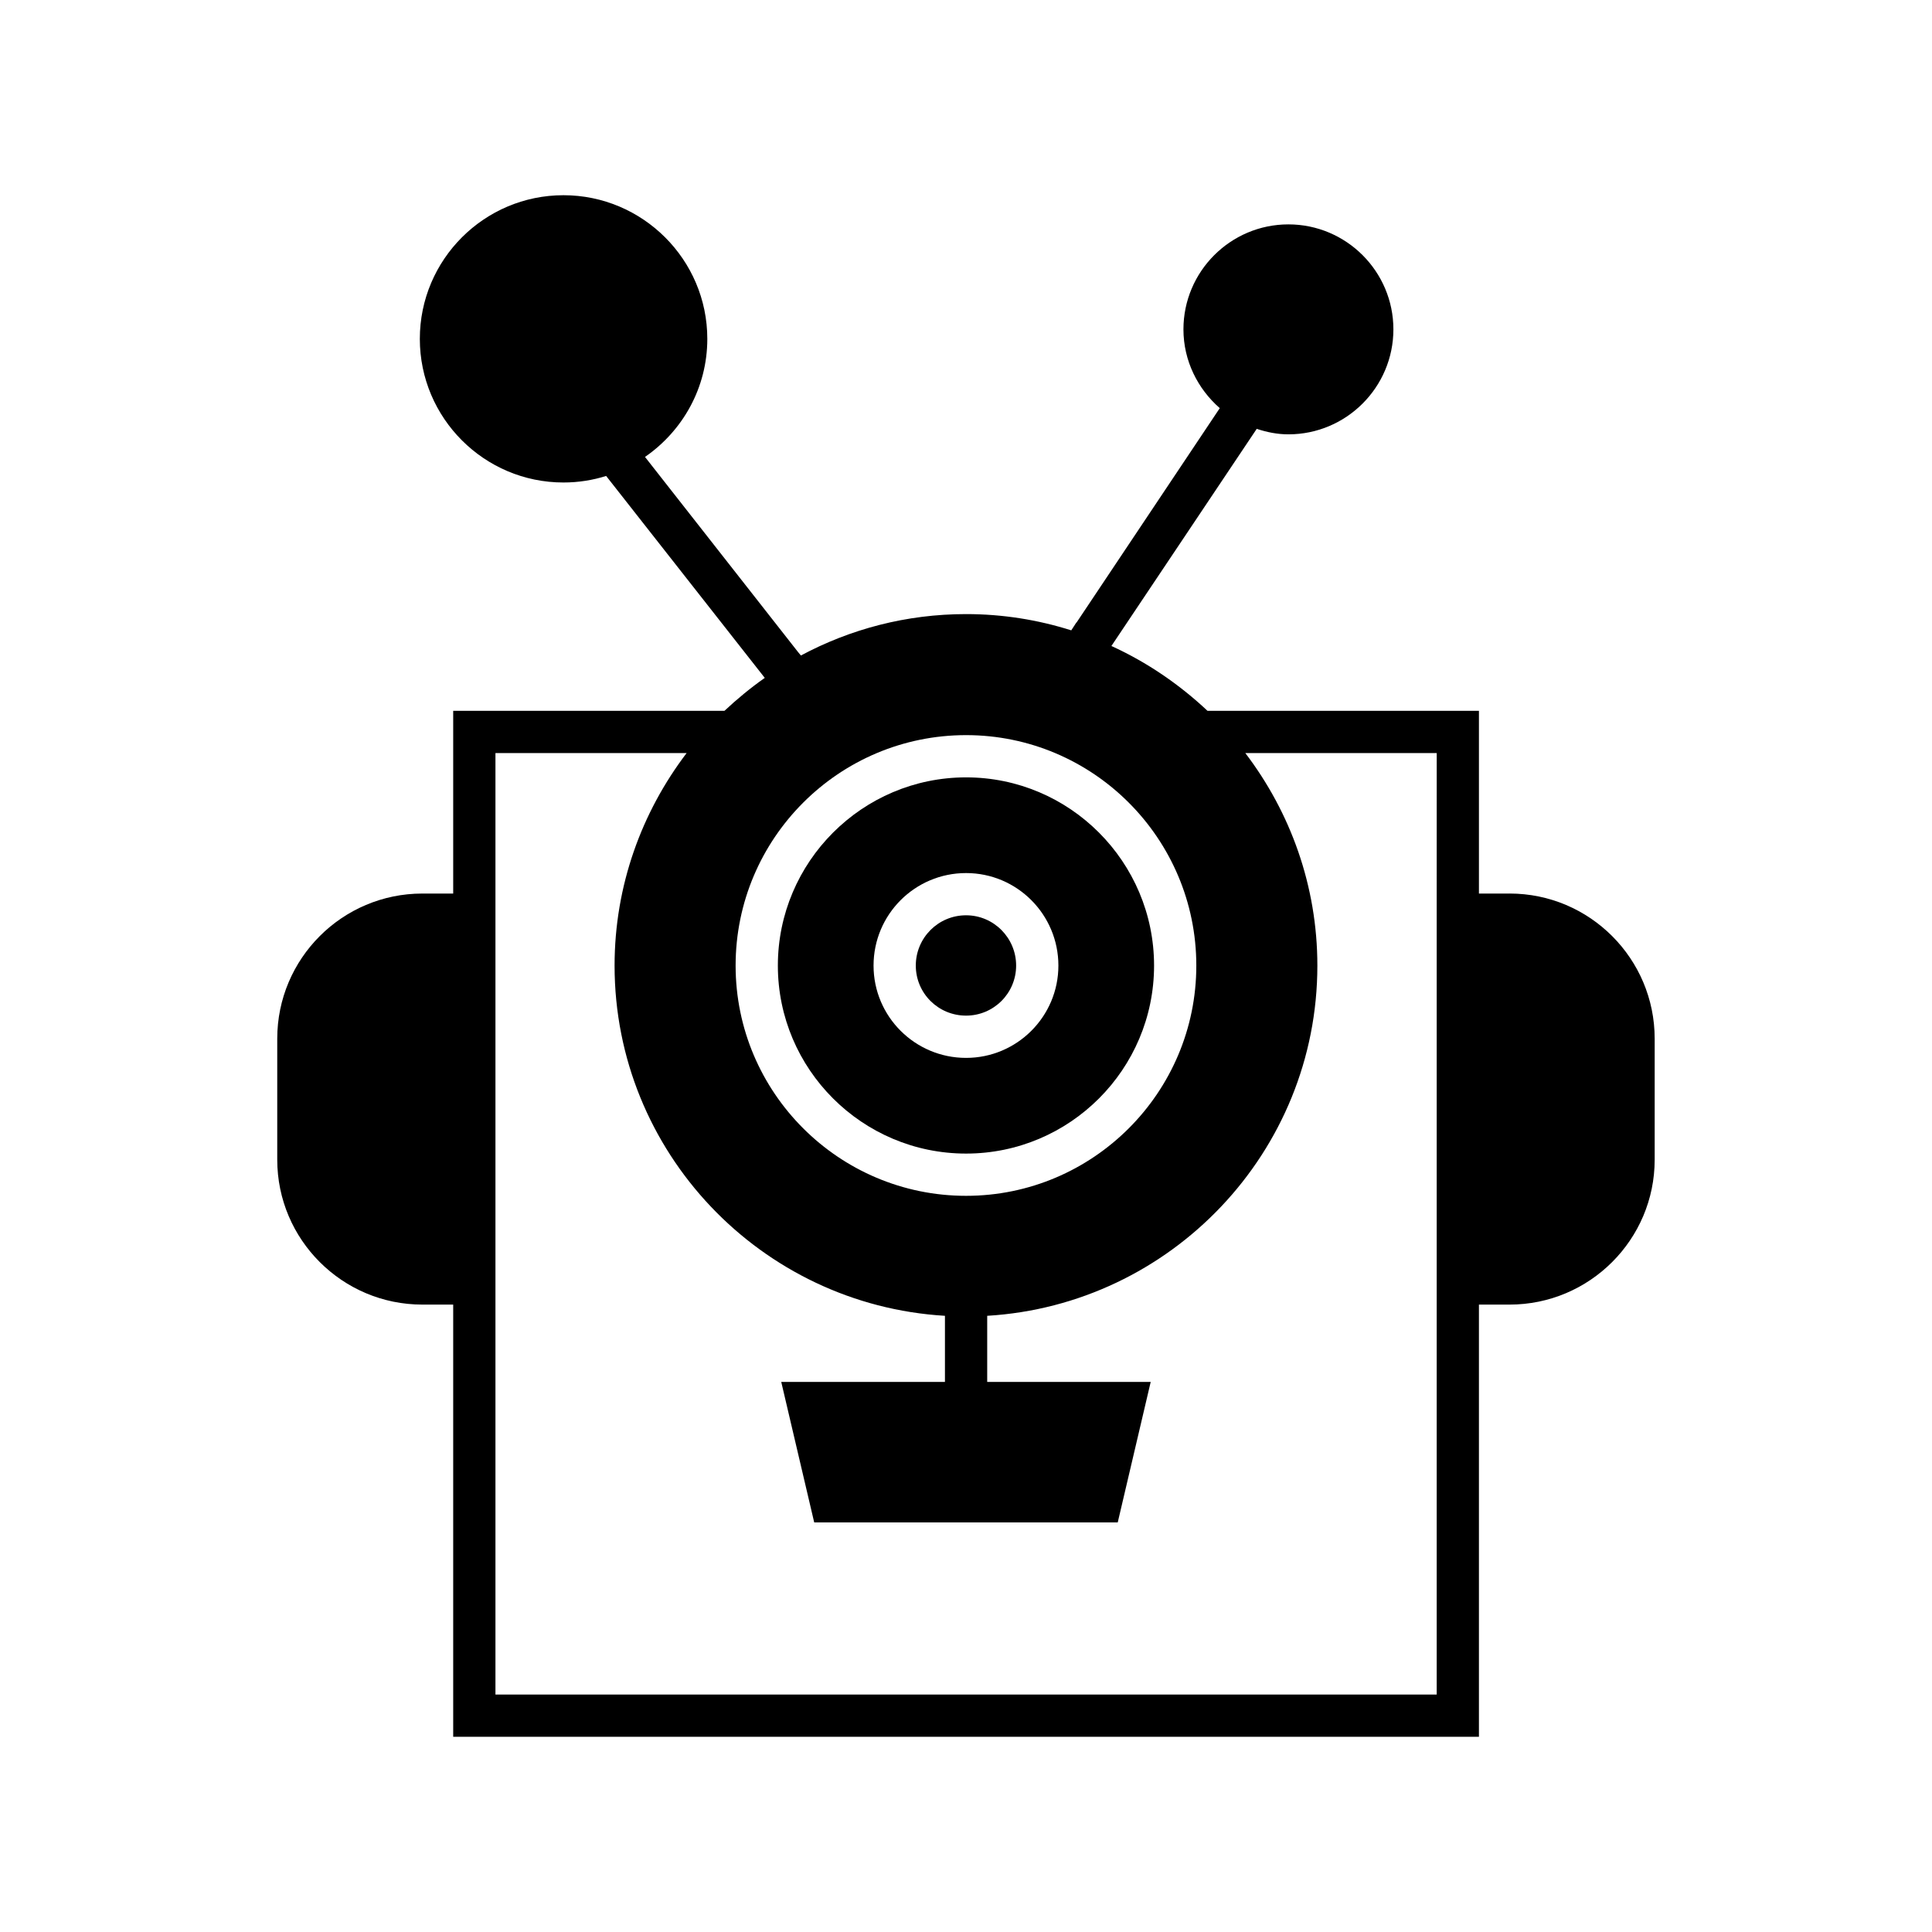
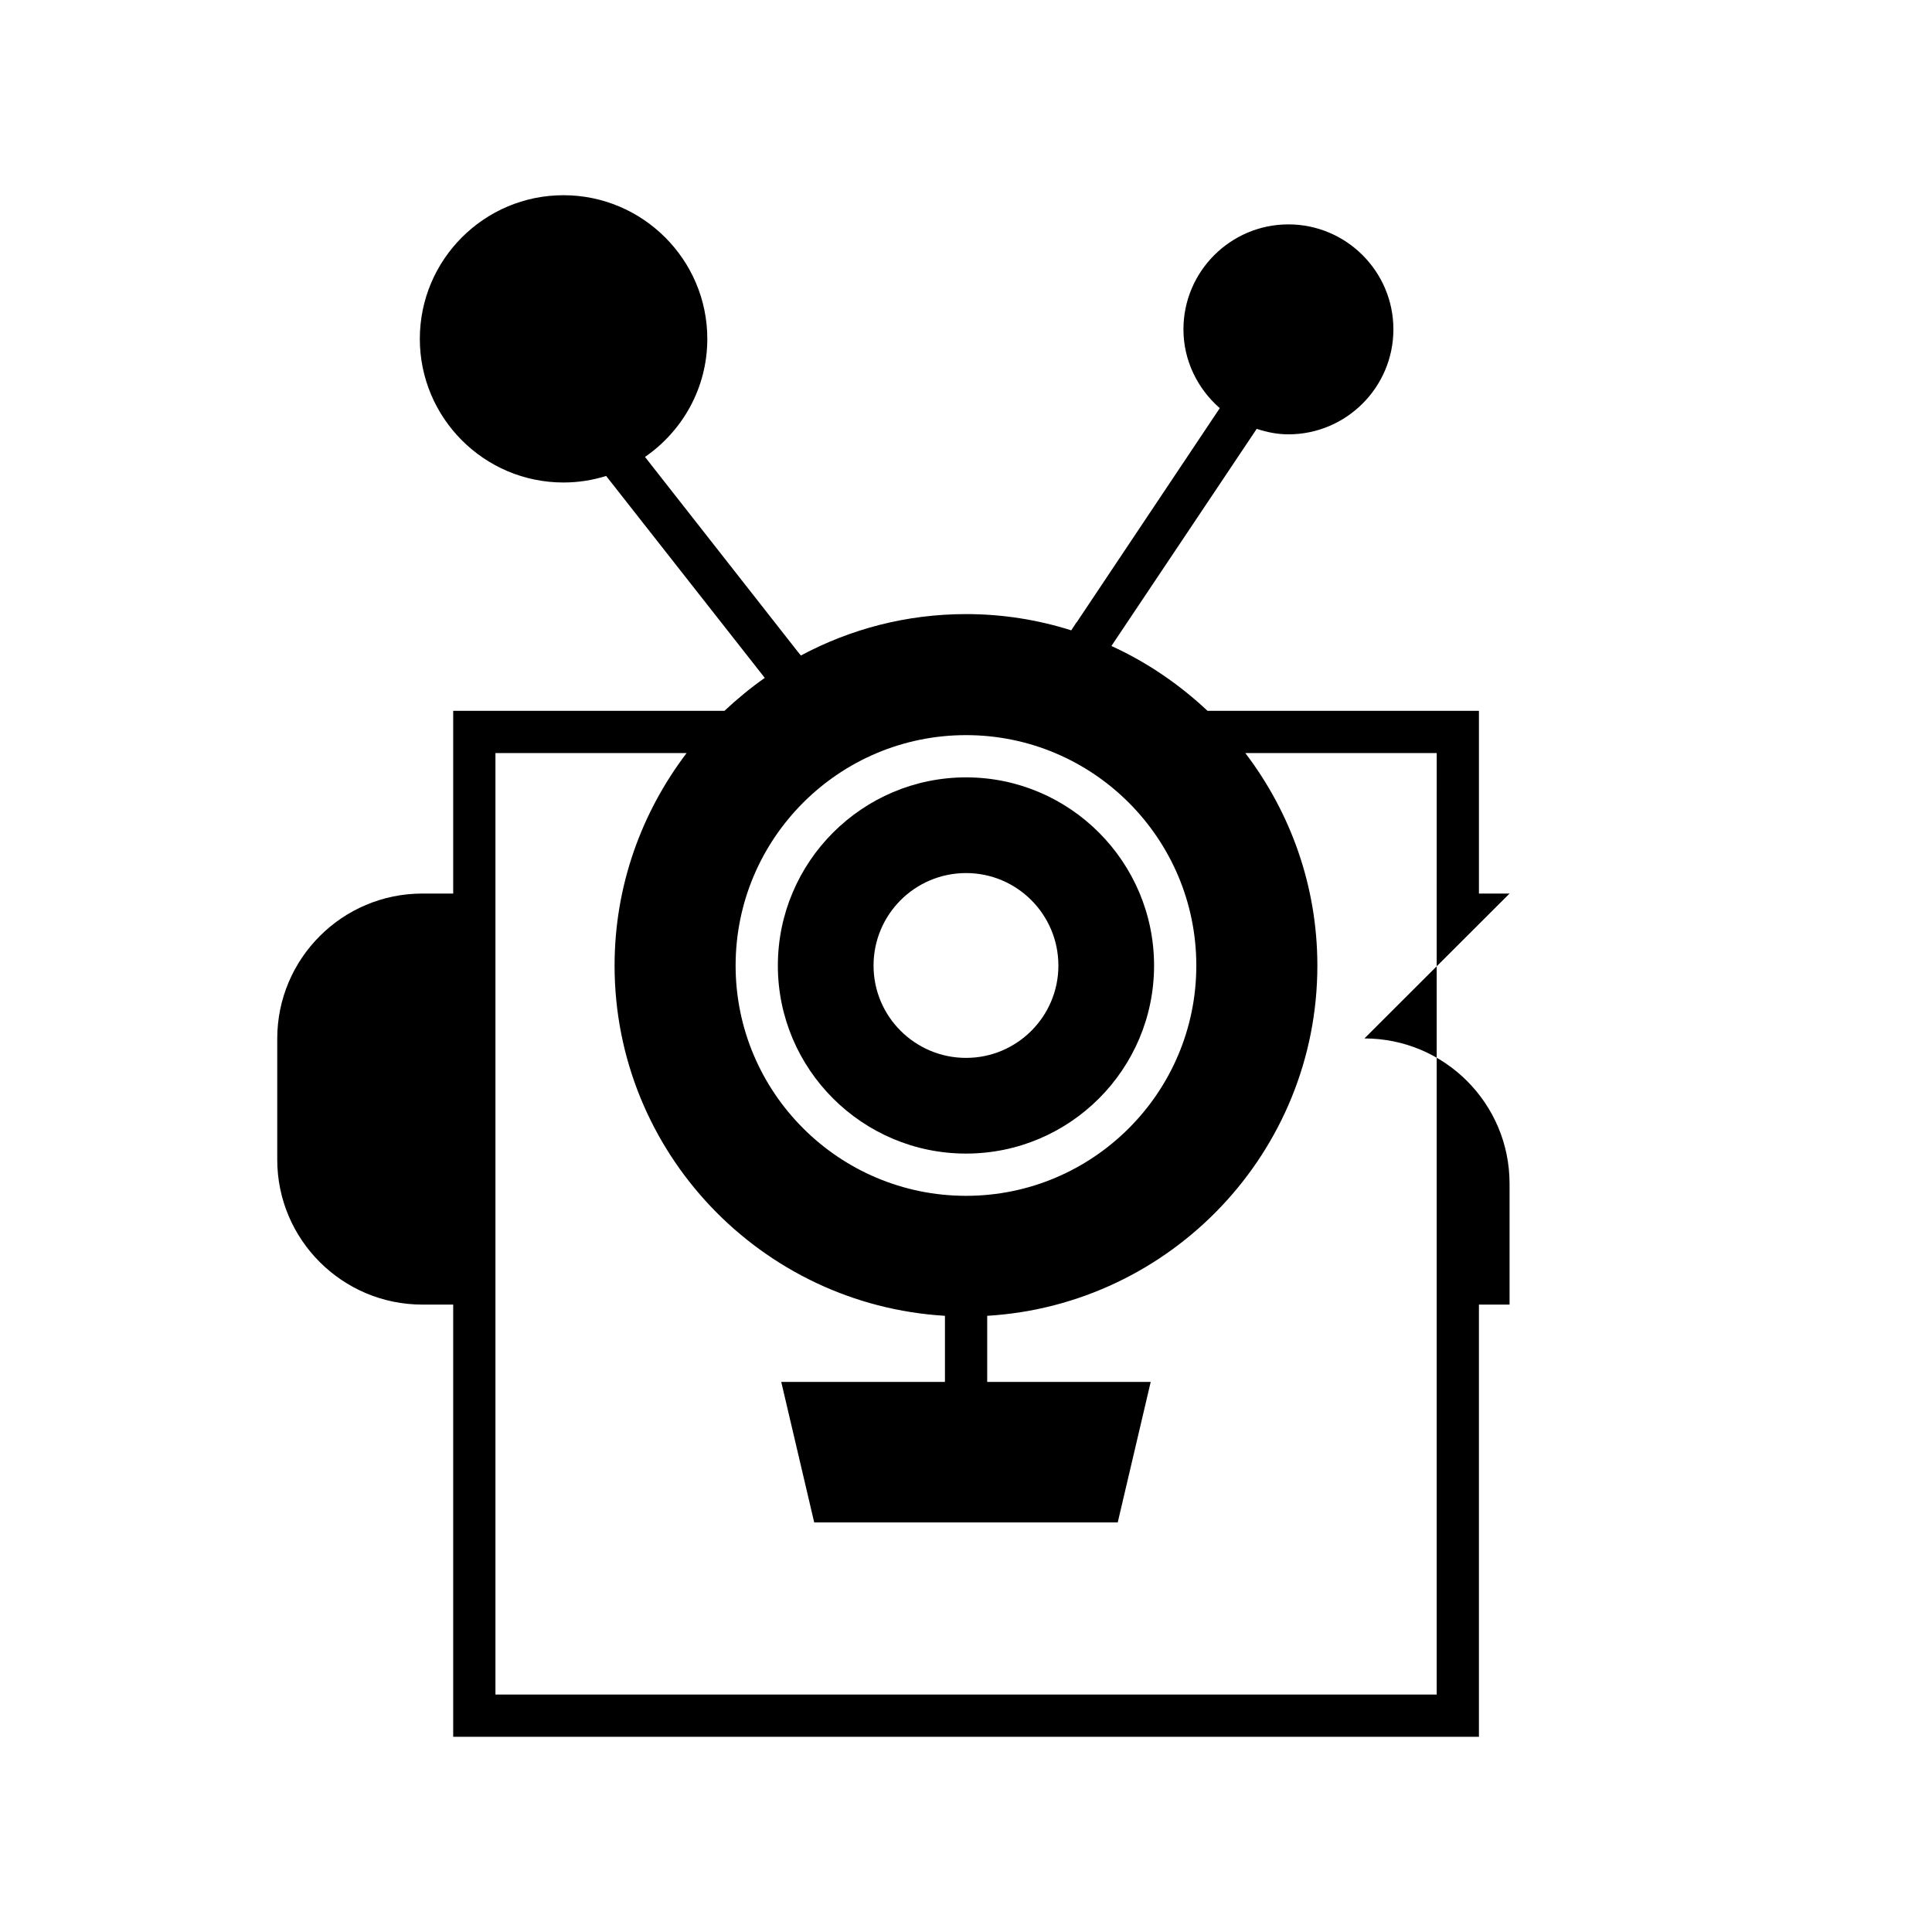
<svg xmlns="http://www.w3.org/2000/svg" fill="#000000" width="800px" height="800px" version="1.1" viewBox="144 144 512 512">
  <g>
-     <path d="m544.05 380.8h-8.117v-48.422h-71.93c-7.445-6.996-16.012-12.875-25.469-17.184l38.512-57.547c2.688 0.895 5.484 1.457 8.398 1.457 15.34 0 27.82-12.484 27.82-27.82 0-15.34-12.484-27.82-27.82-27.82-15.34 0-27.82 12.484-27.82 27.82 0 8.34 3.805 15.785 9.629 20.879l-37.957 56.816h-0.055l-1.344 2.07c-8.844-2.801-18.191-4.309-27.879-4.309-15.84 0-30.676 3.973-43.773 10.973l-0.785-0.953-40.527-51.668c9.965-6.887 16.512-18.305 16.512-31.293 0-20.992-17.129-38.066-38.121-38.066s-38.066 17.074-38.066 38.066 17.074 38.066 38.066 38.066c3.977 0 7.781-0.617 11.309-1.734l42.039 53.516c-3.75 2.633-7.332 5.598-10.691 8.734l-60.684-0.004h-11.195v48.422h-8.172c-21.215 0-38.457 17.242-38.457 38.457v32.074c0 21.16 17.242 38.402 38.457 38.402h8.172v114.53h271.83v-114.53h8.117c21.215 0 38.457-17.242 38.457-38.402v-32.074c0-21.219-17.238-38.461-38.457-38.461zm-144.03-41.984c33.645 0 61.016 27.375 61.016 61.074 0 33.645-27.375 61.016-61.016 61.016-33.699 0-61.074-27.375-61.074-61.016 0-33.699 27.375-61.074 61.074-61.074zm124.72 41.984v212.27l-249.44 0.004v-249.5h50.66c-11.922 15.676-19.09 35.156-19.09 56.316 0 49.43 38.793 89.902 87.551 92.812v17.52h-43.383l8.734 37.227h80.441l8.734-37.227h-43.328v-17.52c48.703-2.91 87.496-43.383 87.496-92.812 0-21.16-7.164-40.641-19.09-56.316h50.719z" />
+     <path d="m544.05 380.8h-8.117v-48.422h-71.93c-7.445-6.996-16.012-12.875-25.469-17.184l38.512-57.547c2.688 0.895 5.484 1.457 8.398 1.457 15.34 0 27.82-12.484 27.82-27.82 0-15.34-12.484-27.82-27.82-27.82-15.34 0-27.82 12.484-27.82 27.82 0 8.34 3.805 15.785 9.629 20.879l-37.957 56.816h-0.055l-1.344 2.07c-8.844-2.801-18.191-4.309-27.879-4.309-15.84 0-30.676 3.973-43.773 10.973l-0.785-0.953-40.527-51.668c9.965-6.887 16.512-18.305 16.512-31.293 0-20.992-17.129-38.066-38.121-38.066s-38.066 17.074-38.066 38.066 17.074 38.066 38.066 38.066c3.977 0 7.781-0.617 11.309-1.734l42.039 53.516c-3.75 2.633-7.332 5.598-10.691 8.734l-60.684-0.004h-11.195v48.422h-8.172c-21.215 0-38.457 17.242-38.457 38.457v32.074c0 21.16 17.242 38.402 38.457 38.402h8.172v114.53h271.83v-114.53h8.117v-32.074c0-21.219-17.238-38.461-38.457-38.461zm-144.03-41.984c33.645 0 61.016 27.375 61.016 61.074 0 33.645-27.375 61.016-61.016 61.016-33.699 0-61.074-27.375-61.074-61.016 0-33.699 27.375-61.074 61.074-61.074zm124.72 41.984v212.27l-249.44 0.004v-249.5h50.66c-11.922 15.676-19.09 35.156-19.09 56.316 0 49.43 38.793 89.902 87.551 92.812v17.52h-43.383l8.734 37.227h80.441l8.734-37.227h-43.328v-17.52c48.703-2.91 87.496-43.383 87.496-92.812 0-21.16-7.164-40.641-19.09-56.316h50.719z" />
    <path d="m400.02 449.71c27.484 0 49.82-22.336 49.82-49.82s-22.336-49.879-49.82-49.879c-27.484 0-49.879 22.391-49.879 49.879 0 27.484 22.391 49.82 49.879 49.82zm0-74.34c13.492 0 24.465 10.973 24.465 24.52 0 13.492-10.973 24.461-24.465 24.461-13.547 0-24.52-10.973-24.52-24.461 0-13.547 10.973-24.52 24.52-24.52z" />
-     <path d="m400.02 413.15c7.332 0 13.266-5.934 13.266-13.266s-5.934-13.324-13.266-13.324c-7.391 0-13.324 5.988-13.324 13.324 0 7.332 5.934 13.266 13.324 13.266z" />
  </g>
</svg>